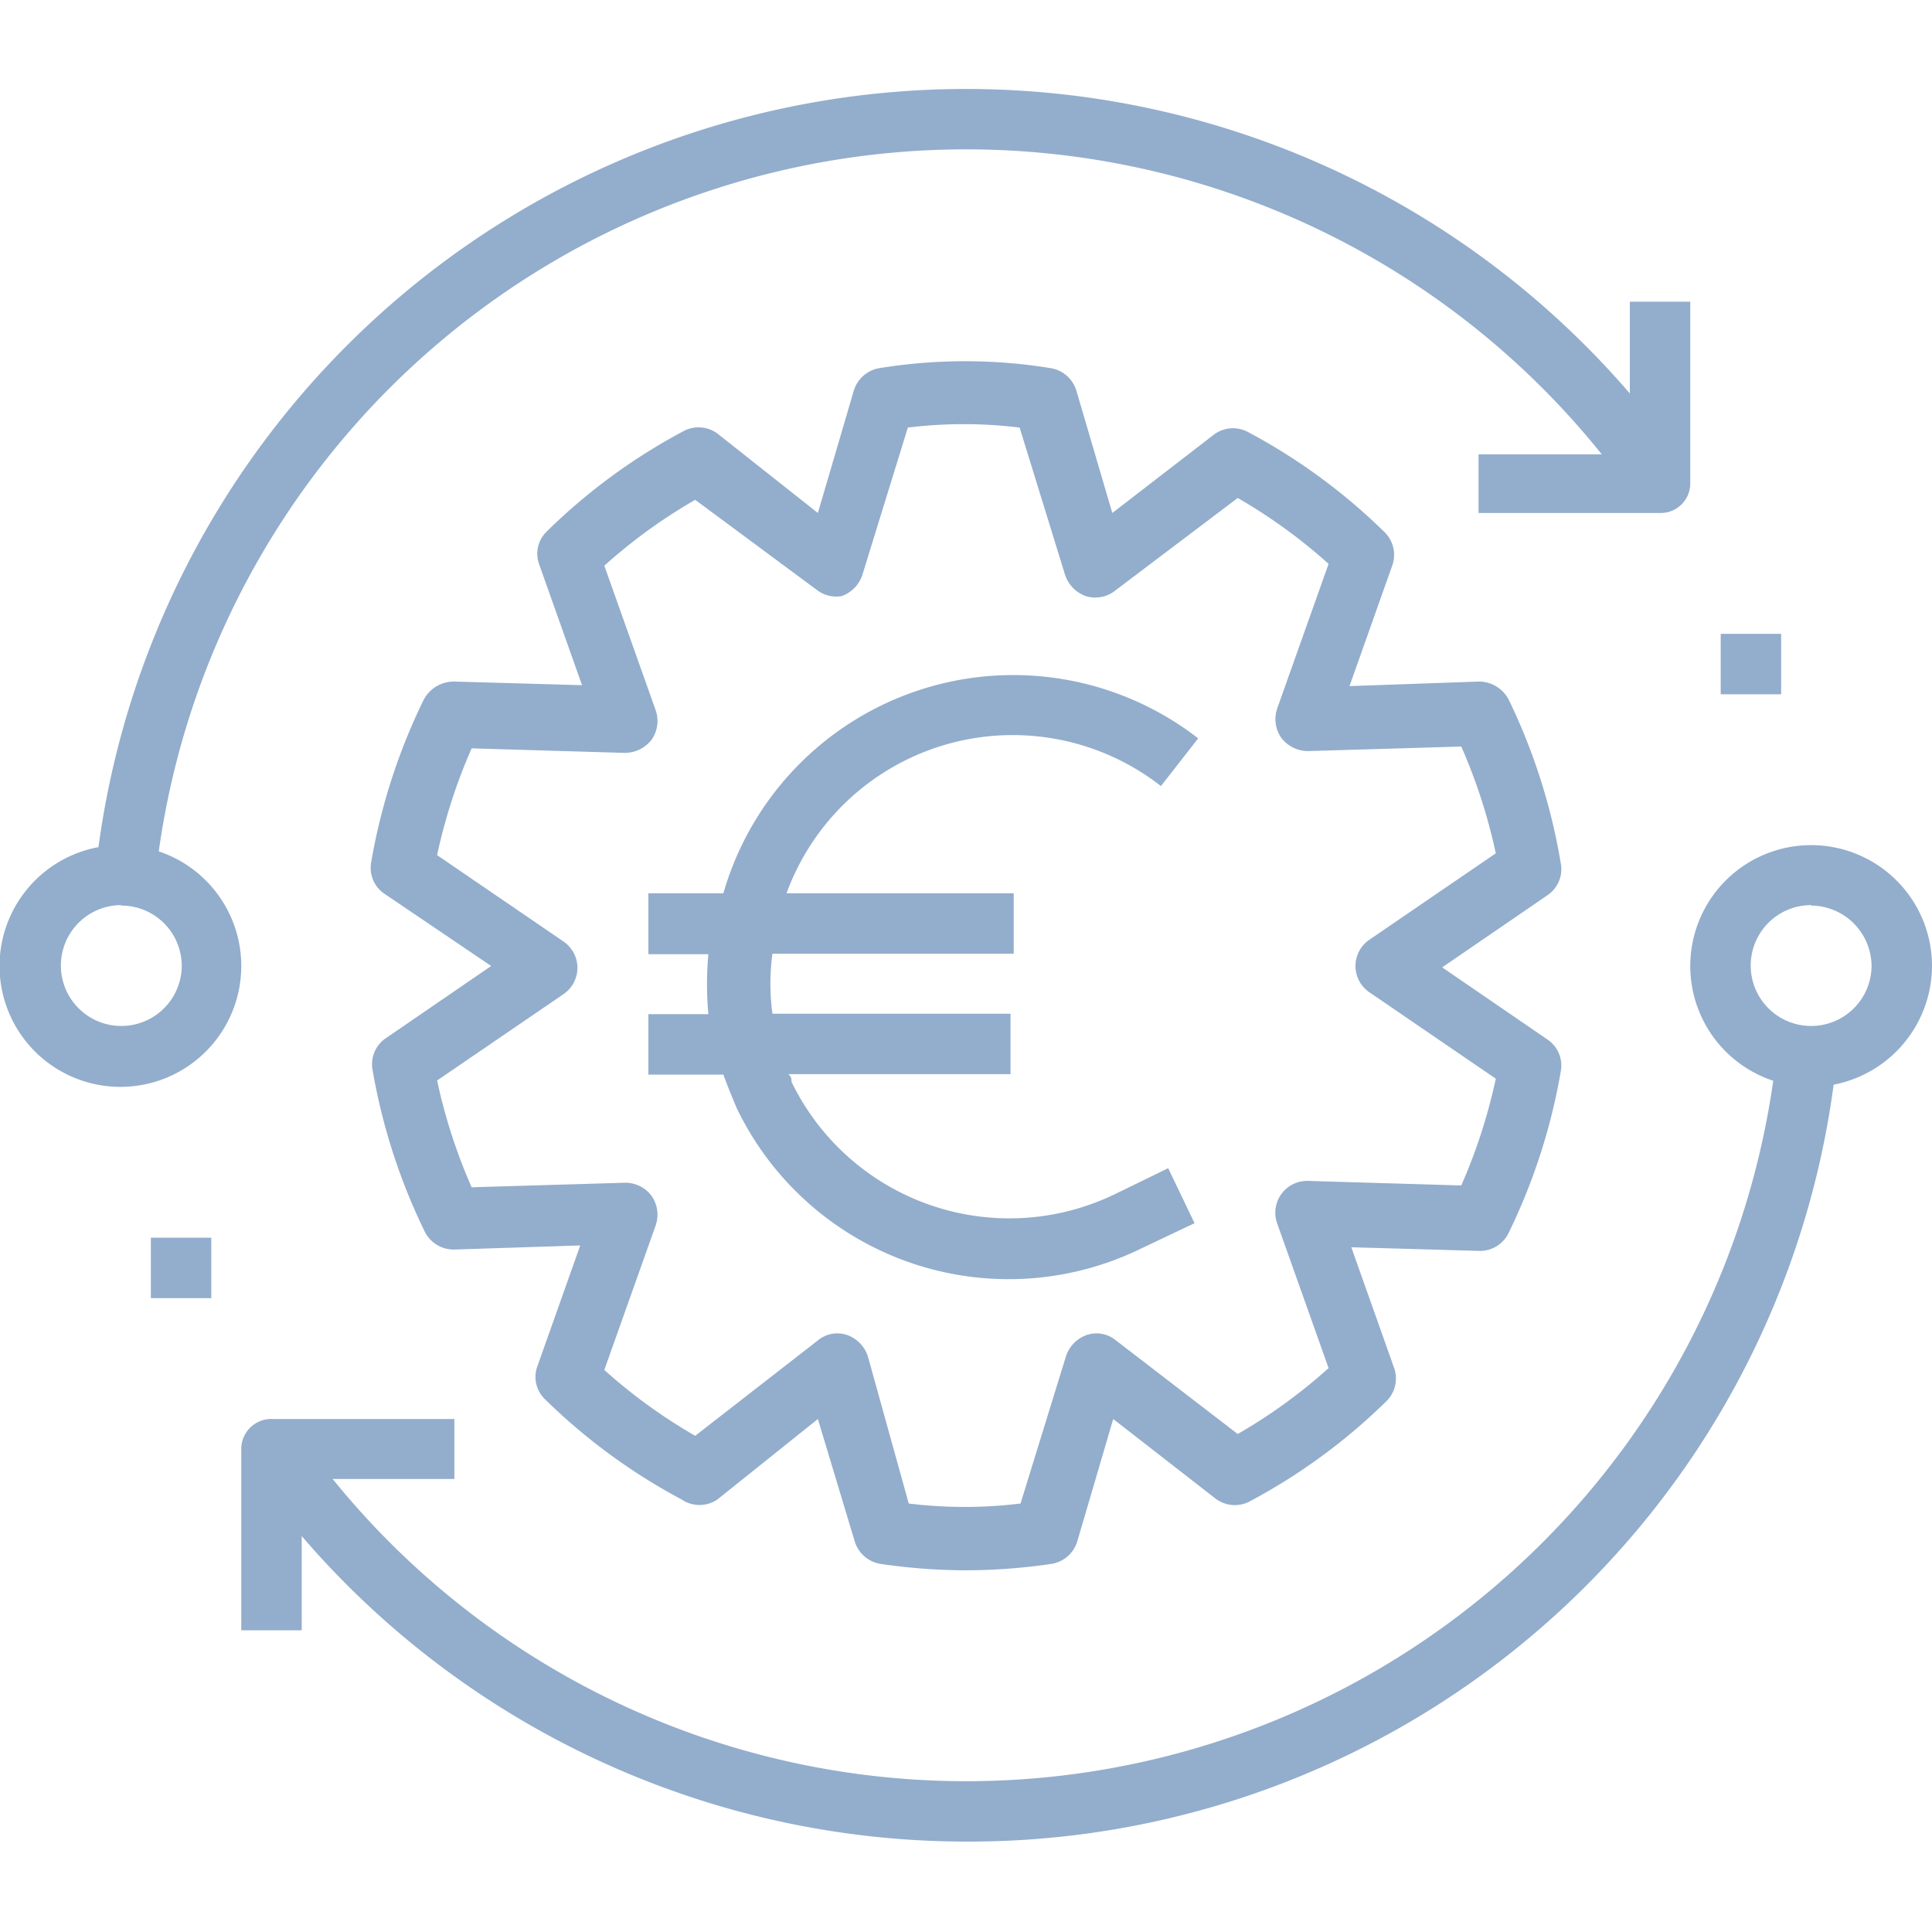
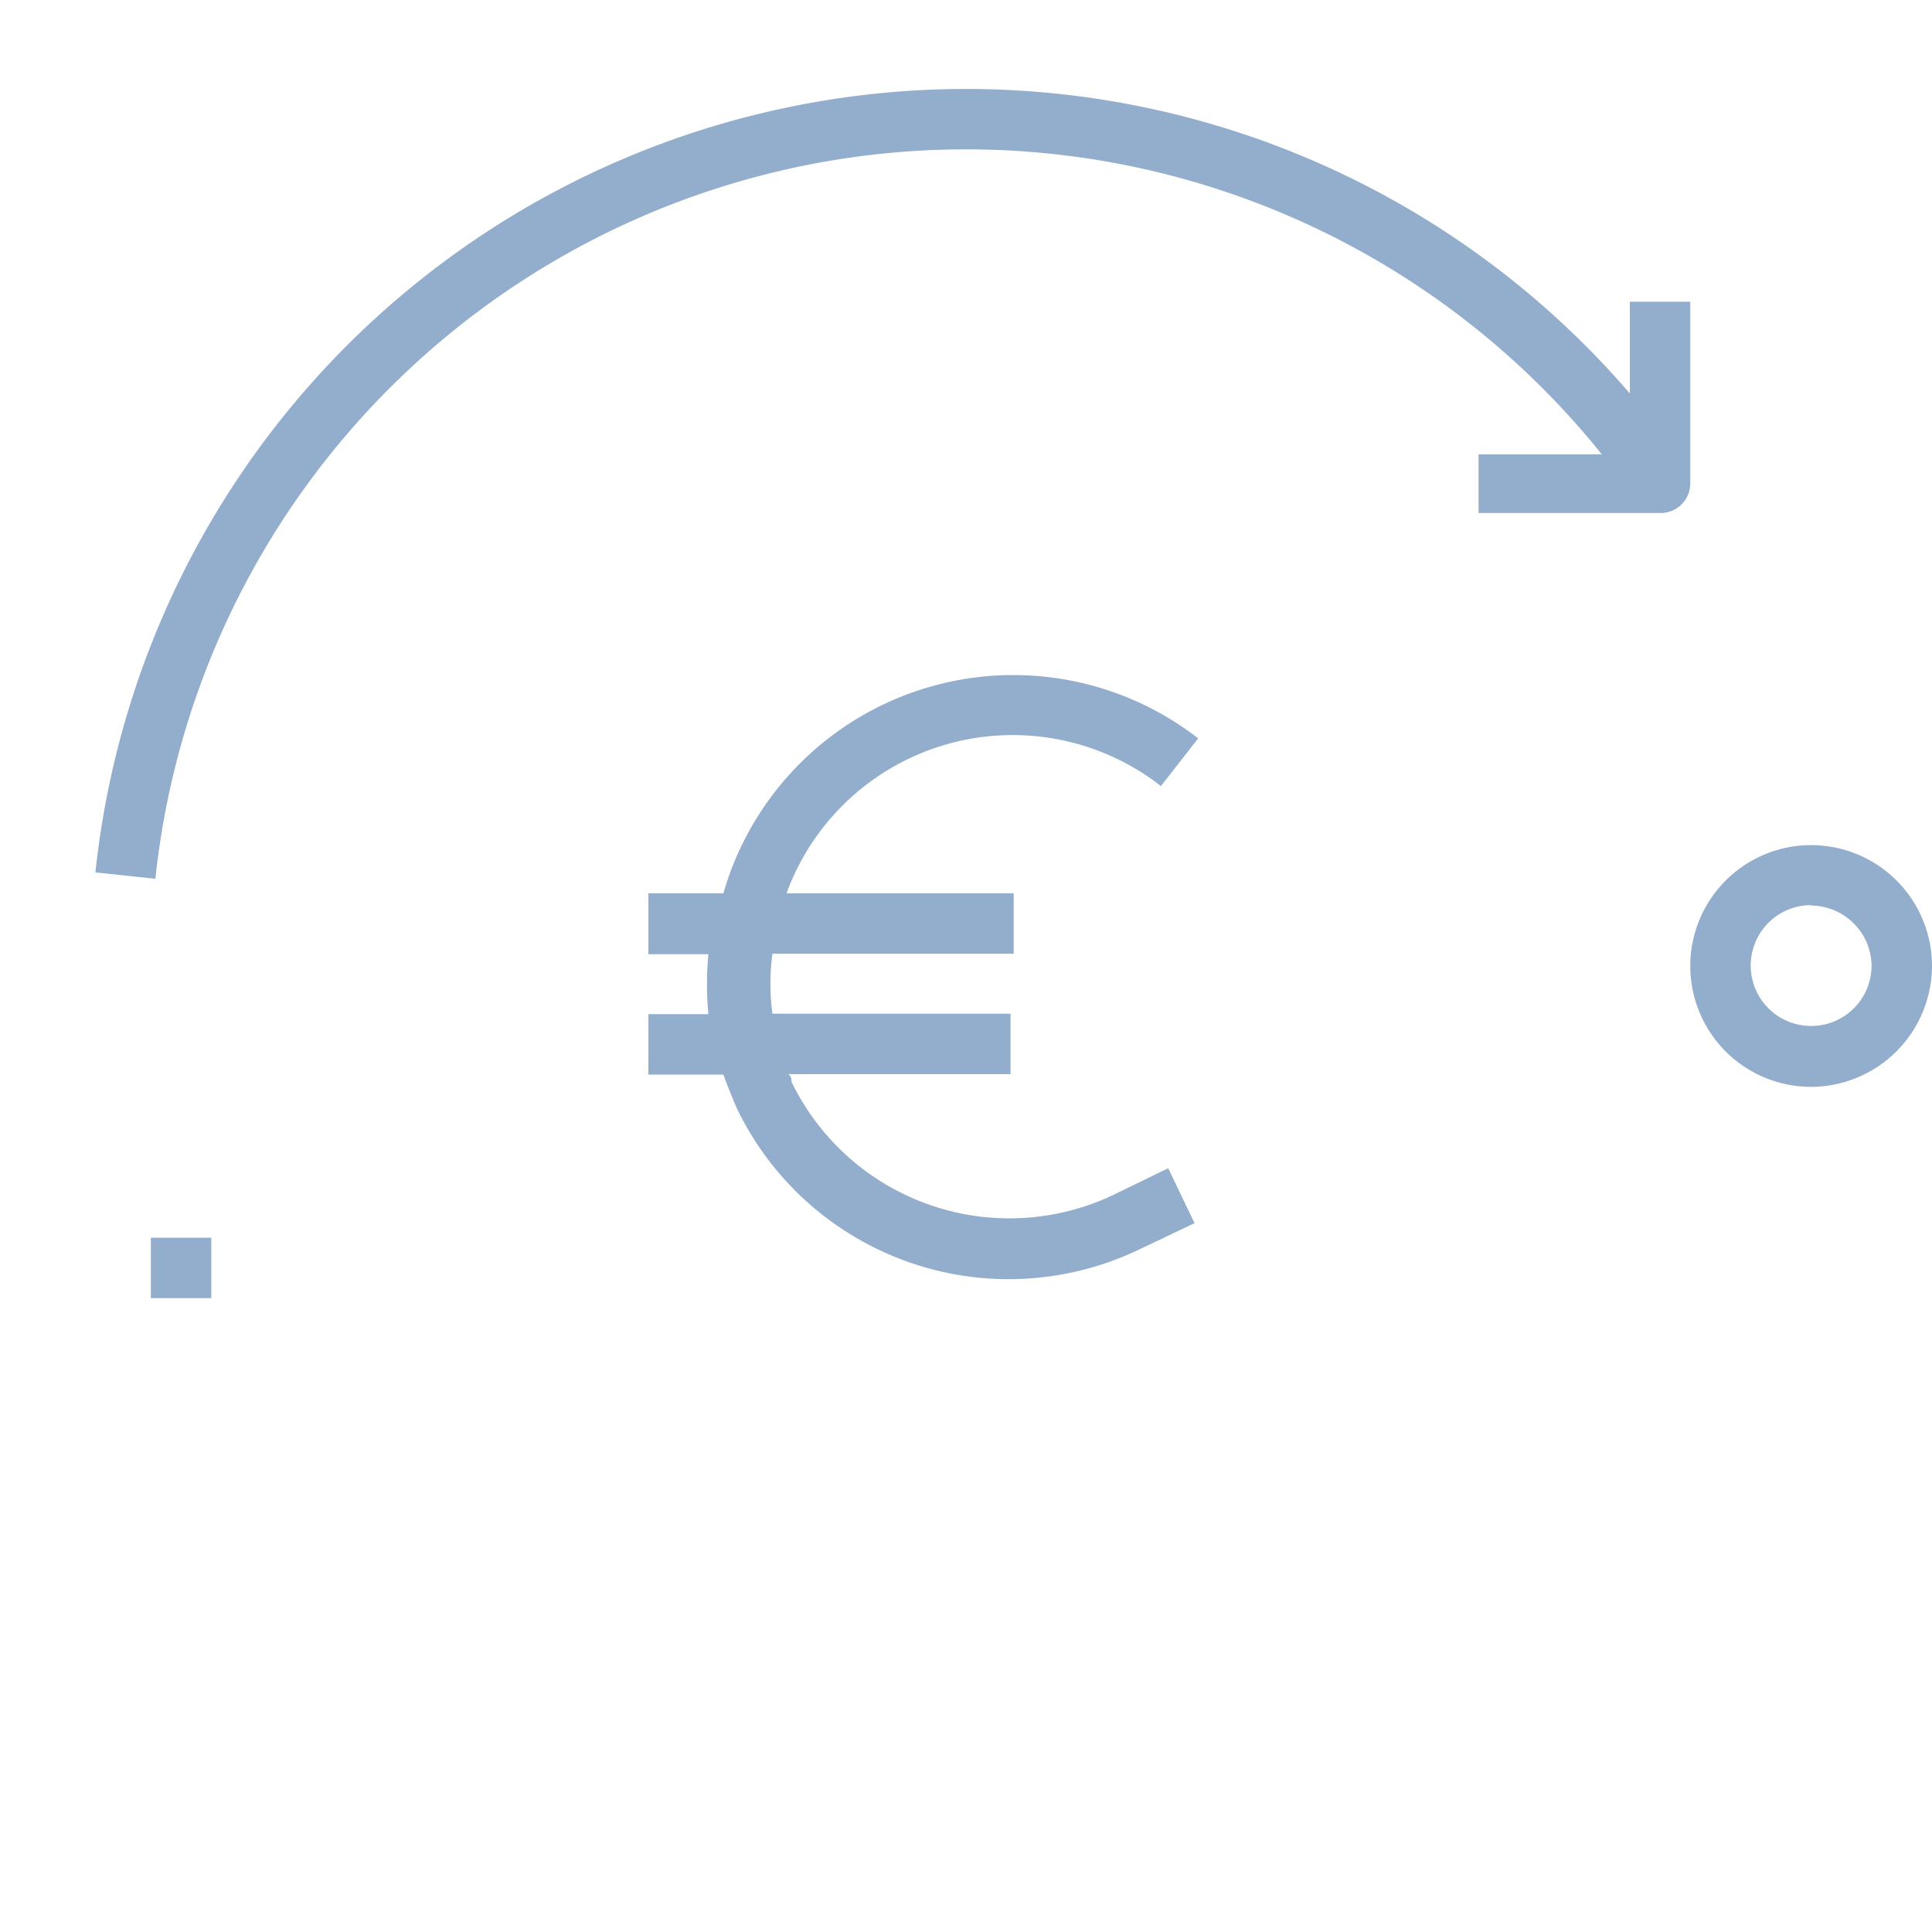
<svg xmlns="http://www.w3.org/2000/svg" id="Layer_1" data-name="Layer 1" viewBox="0 0 42.52 42.52">
  <defs>
    <style>.cls-1{fill:#93adcc;}</style>
  </defs>
  <title>SV</title>
-   <path class="cls-1" d="M2.66,23.92a2.66,2.66,0,1,1,2.65-2.66A2.66,2.66,0,0,1,2.66,23.92Zm0-4A1.33,1.33,0,1,0,4,21.26,1.33,1.33,0,0,0,2.66,19.93Z" />
  <path class="cls-1" d="M39.86,23.92a2.66,2.66,0,1,1,2.66-2.66A2.67,2.67,0,0,1,39.86,23.92Zm0-4a1.33,1.33,0,1,0,1.33,1.33A1.34,1.34,0,0,0,39.86,19.93Z" />
  <path class="cls-1" d="M36.54,11.29h-4V10h3.33V6.64H37.2v4A.65.65,0,0,1,36.54,11.29Z" />
-   <path class="cls-1" d="M6.64,35.88H5.31v-4A.66.66,0,0,1,6,31.23h4v1.32H6.64Z" />
-   <path class="cls-1" d="M21.26,34.56a13.1,13.1,0,0,1-1.87-.14.71.71,0,0,1-.58-.5L18,31.23,15.79,33A.7.7,0,0,1,15,33a13,13,0,0,1-3-2.2.68.68,0,0,1-.17-.74l.94-2.65L10,27.5a.71.71,0,0,1-.65-.39,13.24,13.24,0,0,1-1.15-3.56.69.69,0,0,1,.29-.7l2.32-1.59L8.46,19.67a.69.69,0,0,1-.29-.7,13.24,13.24,0,0,1,1.15-3.56A.75.75,0,0,1,10,15l2.81.08-.94-2.65a.68.68,0,0,1,.17-.74,13,13,0,0,1,3-2.2.7.7,0,0,1,.76.06L18,11.29l.79-2.69a.71.71,0,0,1,.58-.5,11.73,11.73,0,0,1,3.74,0,.71.71,0,0,1,.58.5l.79,2.69,2.23-1.72a.7.7,0,0,1,.76-.06,13,13,0,0,1,3,2.2.7.7,0,0,1,.17.74l-.94,2.65L32.55,15a.74.74,0,0,1,.65.39A13.24,13.24,0,0,1,34.35,19a.69.69,0,0,1-.29.7l-2.32,1.59,2.32,1.59a.69.69,0,0,1,.29.7,13.24,13.24,0,0,1-1.15,3.56.7.7,0,0,1-.65.39l-2.81-.08.94,2.65a.7.7,0,0,1-.17.74,13,13,0,0,1-3,2.2.7.7,0,0,1-.76-.06L24.5,31.23l-.79,2.69a.71.71,0,0,1-.58.5A13.1,13.1,0,0,1,21.26,34.56ZM20,33.09a10.12,10.12,0,0,0,2.46,0l1-3.24a.74.74,0,0,1,.46-.47.67.67,0,0,1,.64.12l2.68,2.06a11.78,11.78,0,0,0,2-1.45l-1.13-3.18a.7.7,0,0,1,.68-.94l3.37.1a12.16,12.16,0,0,0,.76-2.35l-2.78-1.9a.7.7,0,0,1,0-1.16l2.78-1.9a12.16,12.16,0,0,0-.76-2.35l-3.37.1a.74.74,0,0,1-.59-.29.72.72,0,0,1-.09-.65l1.13-3.18a11.78,11.78,0,0,0-2-1.45L24.54,13a.7.7,0,0,1-.64.12.74.74,0,0,1-.46-.47l-1-3.24a10.12,10.12,0,0,0-2.46,0l-1,3.24a.74.74,0,0,1-.46.47A.7.7,0,0,1,18,13L15.3,11a11.78,11.78,0,0,0-2,1.45l1.13,3.18a.72.72,0,0,1-.09.65.75.75,0,0,1-.59.29l-3.37-.1a12.16,12.16,0,0,0-.76,2.35l2.78,1.9a.7.7,0,0,1,0,1.16l-2.78,1.9a12.16,12.16,0,0,0,.76,2.35l3.37-.1a.72.72,0,0,1,.59.29.72.72,0,0,1,.09.65l-1.13,3.18a11.78,11.78,0,0,0,2,1.45L18,29.5a.67.67,0,0,1,.64-.12.74.74,0,0,1,.46.47Z" />
  <rect class="cls-1" x="3.32" y="27.24" width="1.33" height="1.33" />
-   <rect class="cls-1" x="37.87" y="13.95" width="1.33" height="1.33" />
-   <path class="cls-1" d="M21.26,40.53A19.29,19.29,0,0,1,5.45,32.27l1.09-.76A17.94,17.94,0,0,0,39.11,23.1l1.32.13A19.2,19.2,0,0,1,21.26,40.53Z" />
  <path class="cls-1" d="M3.42,19.34,2.1,19.2a19.27,19.27,0,0,1,35-8.95L36,11A17.94,17.94,0,0,0,3.42,19.34Z" />
  <path class="cls-1" d="M25.71,25.71l-1.19.58a5.33,5.33,0,0,1-7.1-2.48c0-.06,0-.11-.07-.17h4.89V22.31H17a4.88,4.88,0,0,1,0-1.32h5.31V19.66h-5a5.3,5.3,0,0,1,8.24-2.36l.82-1.05a6.64,6.64,0,0,0-10.45,3.41H14.27V21h1.32a7.28,7.28,0,0,0,0,1.32H14.27v1.33h1.65q.14.38.3.75a6.64,6.64,0,0,0,8.87,3.09l1.2-.57Z" />
</svg>